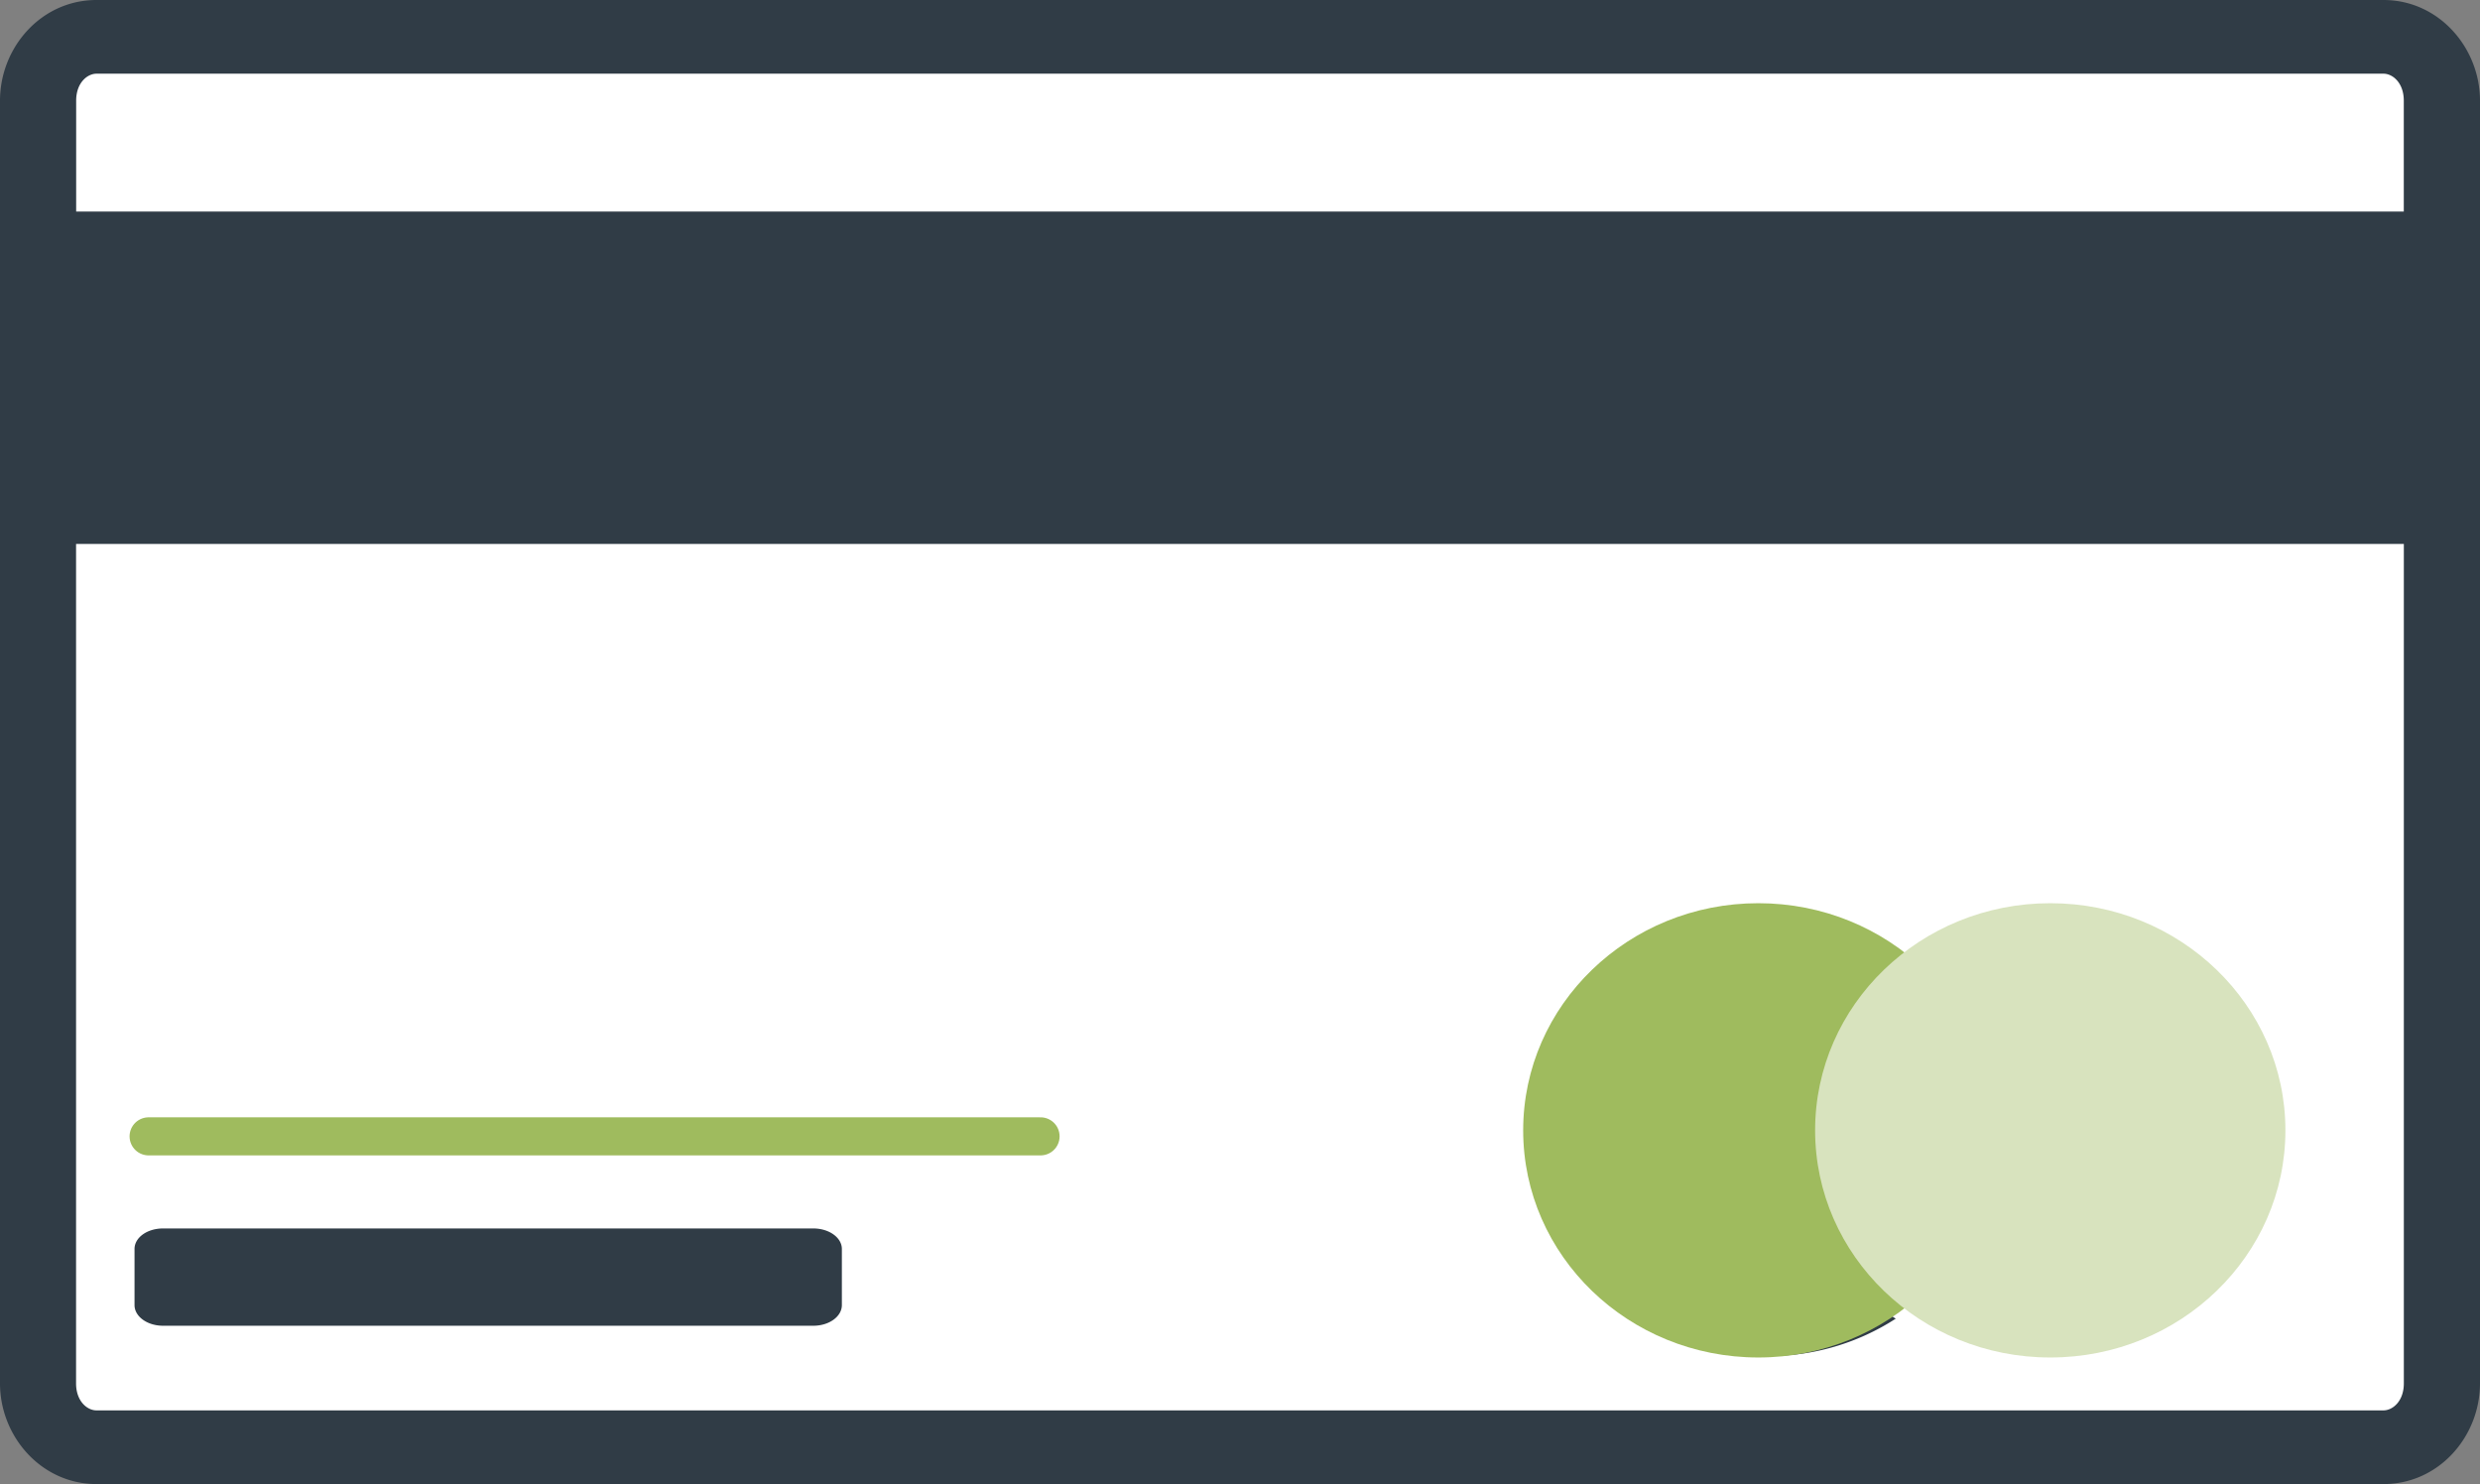
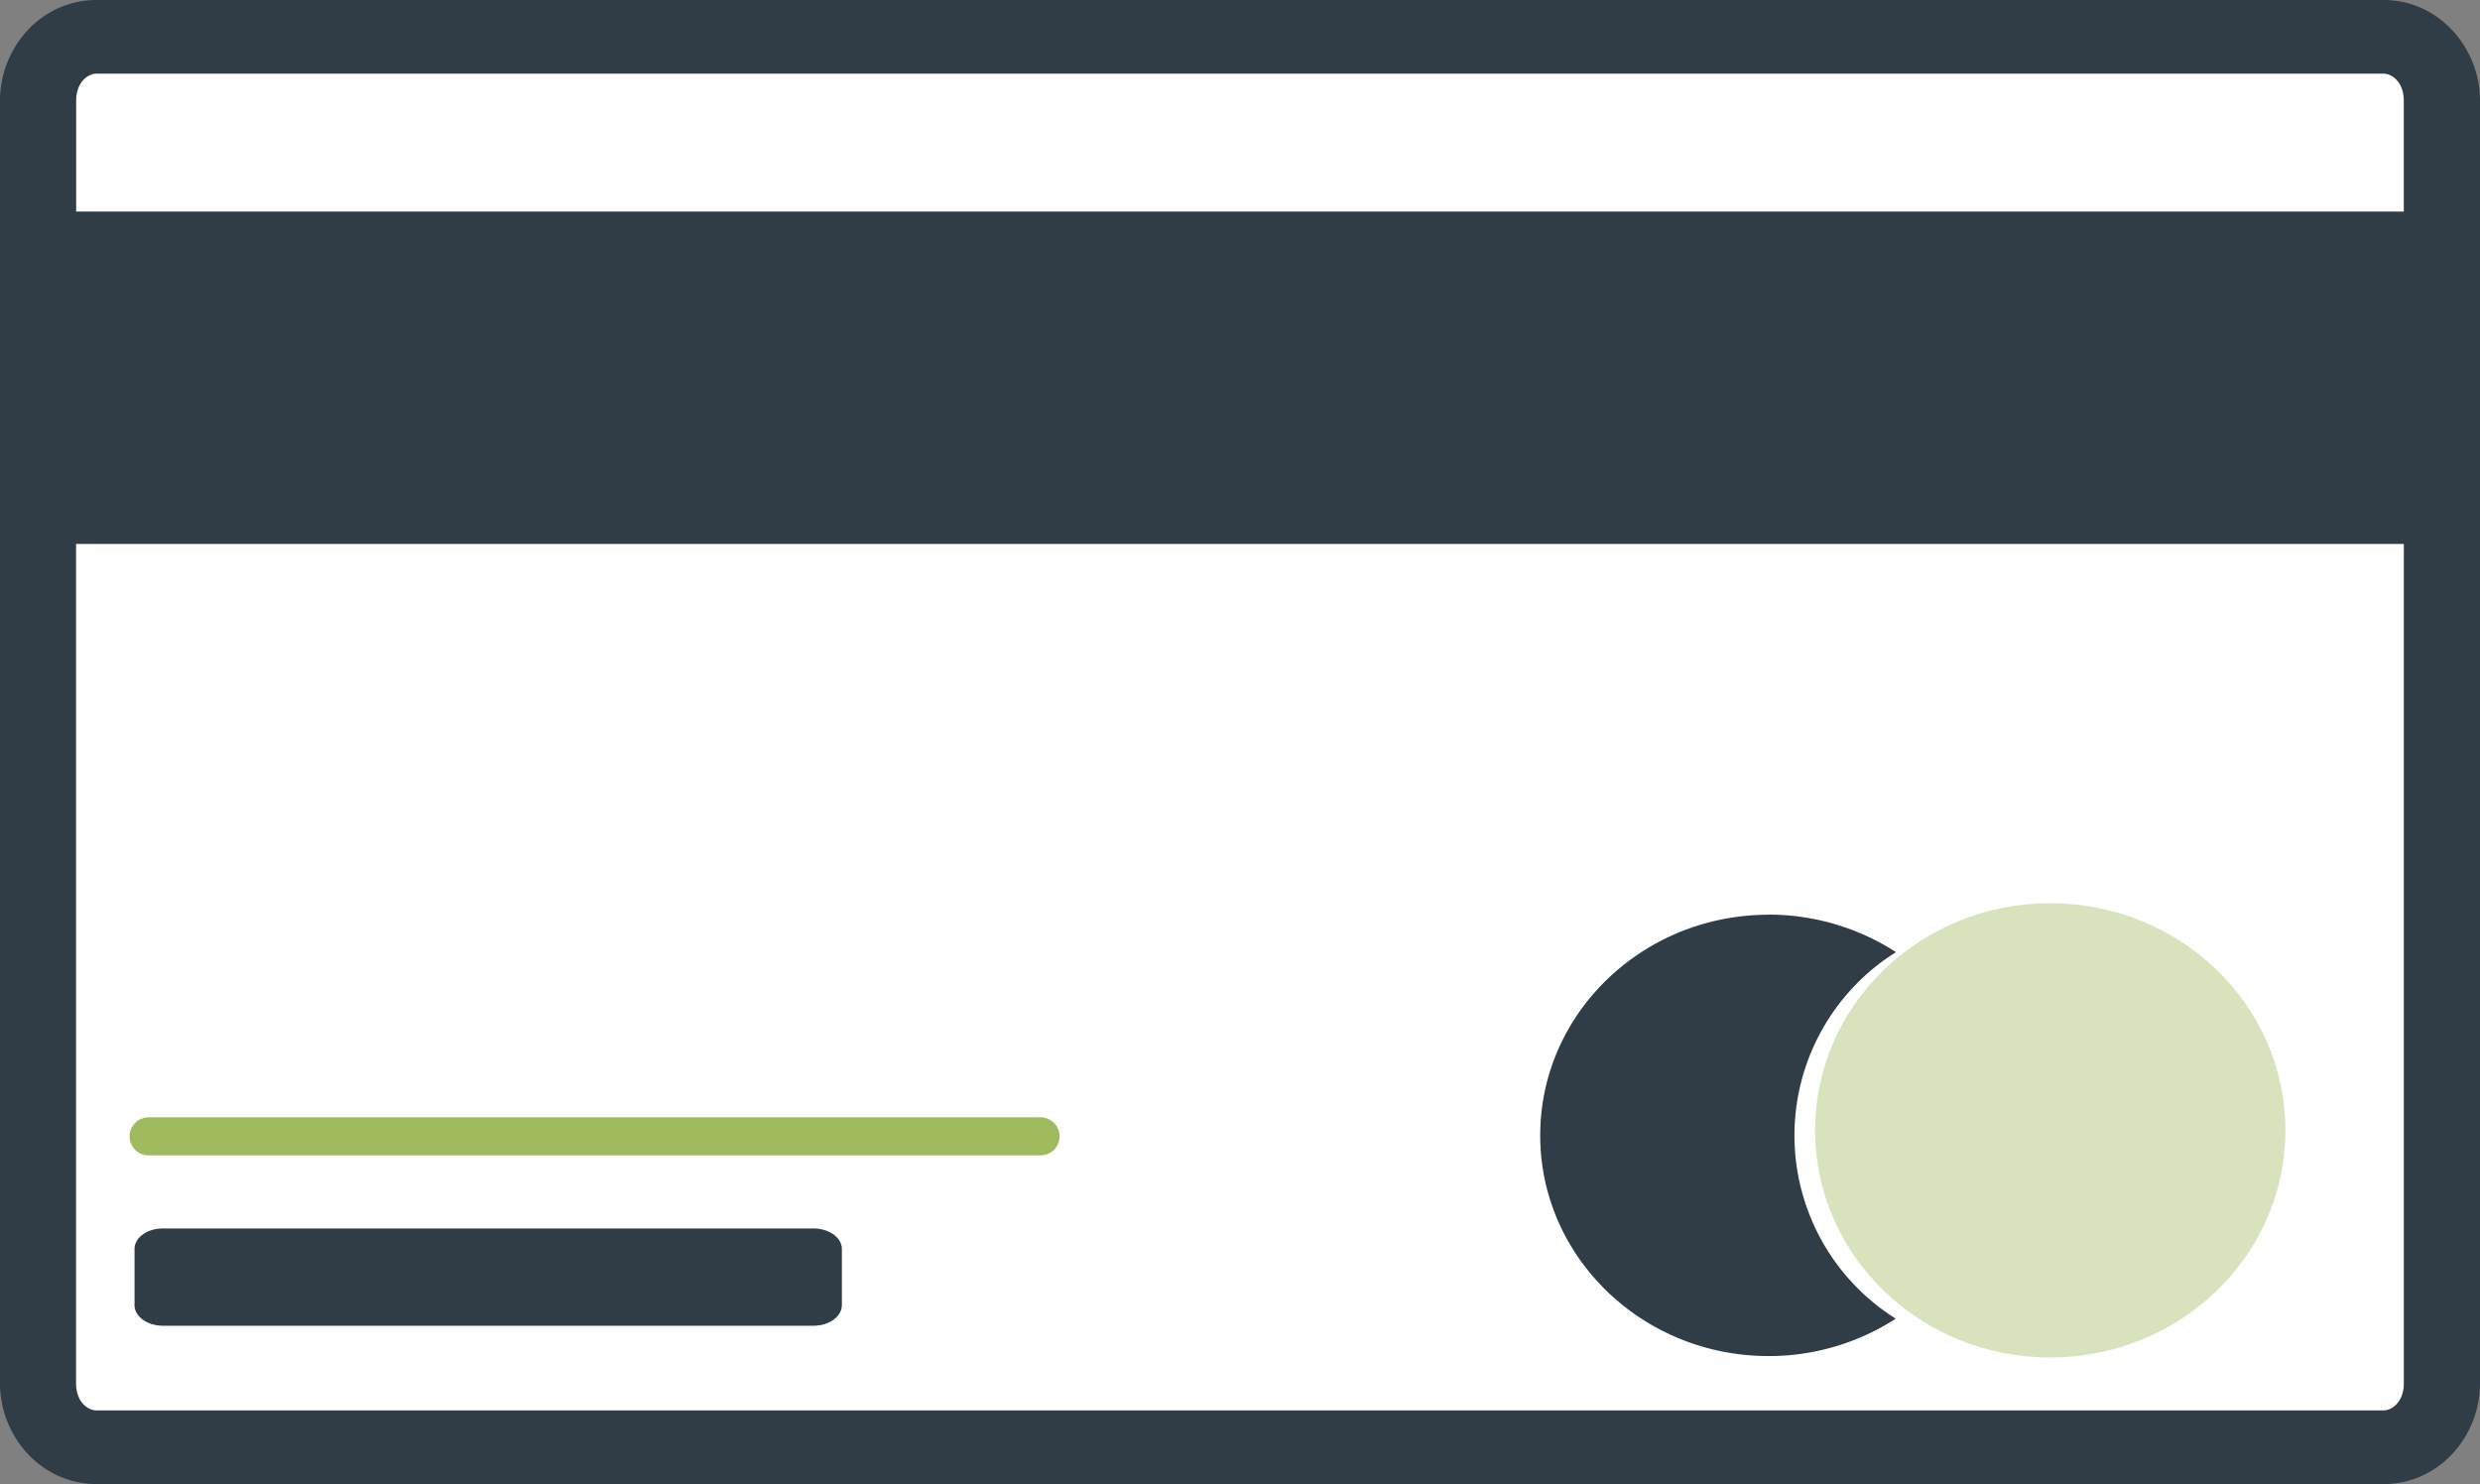
<svg xmlns="http://www.w3.org/2000/svg" id="Layer_1" data-name="Layer 1" viewBox="0 0 521 311.77">
  <rect x="0" y="0" width="521" height="311.77" fill="#808080" stroke="none" />
  <defs>
    <style>.cls-1{fill:#fff;}.cls-2{fill:#303c46;fill-rule:evenodd;}.cls-3,.cls-5{fill:#9fbb5e;}.cls-4{fill:#d8e3be;}.cls-5{stroke:#9fbb5e;stroke-linecap:round;stroke-miterlimit:10;stroke-width:8px;}</style>
  </defs>
  <rect class="cls-1" x="5" y="7.53" width="504" height="294" rx="12" />
  <path class="cls-2" d="M158.28,262.47c-11.66,0-20.28,10-20.28,21.15V553.1c0,11.11,8.64,21.15,20.28,21.15H638.72c11.66,0,20.28-10,20.28-21.15V283.62c0-11.11-8.64-21.15-20.28-21.15Zm0,15.48H638.72c1.94,0,4.27,1.92,4.27,5.67v23.3H154v-23.3c0-3.75,2.34-5.67,4.28-5.67ZM154,376.74H643V553.1c0,3.75-2.34,5.67-4.28,5.67H158.26c-1.94,0-4.28-1.92-4.28-5.67V376.74Zm355.57,77.9h0c-26.5,0-48,20.76-48,46.36s21.49,46.36,48,46.36a49.07,49.07,0,0,0,26.69-7.86,45.44,45.44,0,0,1,.05-77,49.28,49.28,0,0,0-26.74-7.88Zm59.69,0h0c-26.5,0-48,20.76-48,46.36s21.49,46.36,48,46.36,48-20.74,48-46.36-21.49-46.36-48-46.36Zm-397,65.91c-3.34,0-6,1.91-6,4.31v11.79c0,2.4,2.67,4.34,6,4.34H308.86c3.33,0,6-1.94,6-4.34V524.86c0-2.4-2.7-4.31-6-4.31Z" transform="translate(-138 -262.47)" />
-   <ellipse class="cls-3" cx="369.39" cy="237.47" rx="49.4" ry="47.72" />
  <ellipse class="cls-4" cx="430.72" cy="237.47" rx="49.4" ry="47.72" />
  <line class="cls-5" x1="31.22" y1="238.73" x2="218.6" y2="238.73" />
</svg>